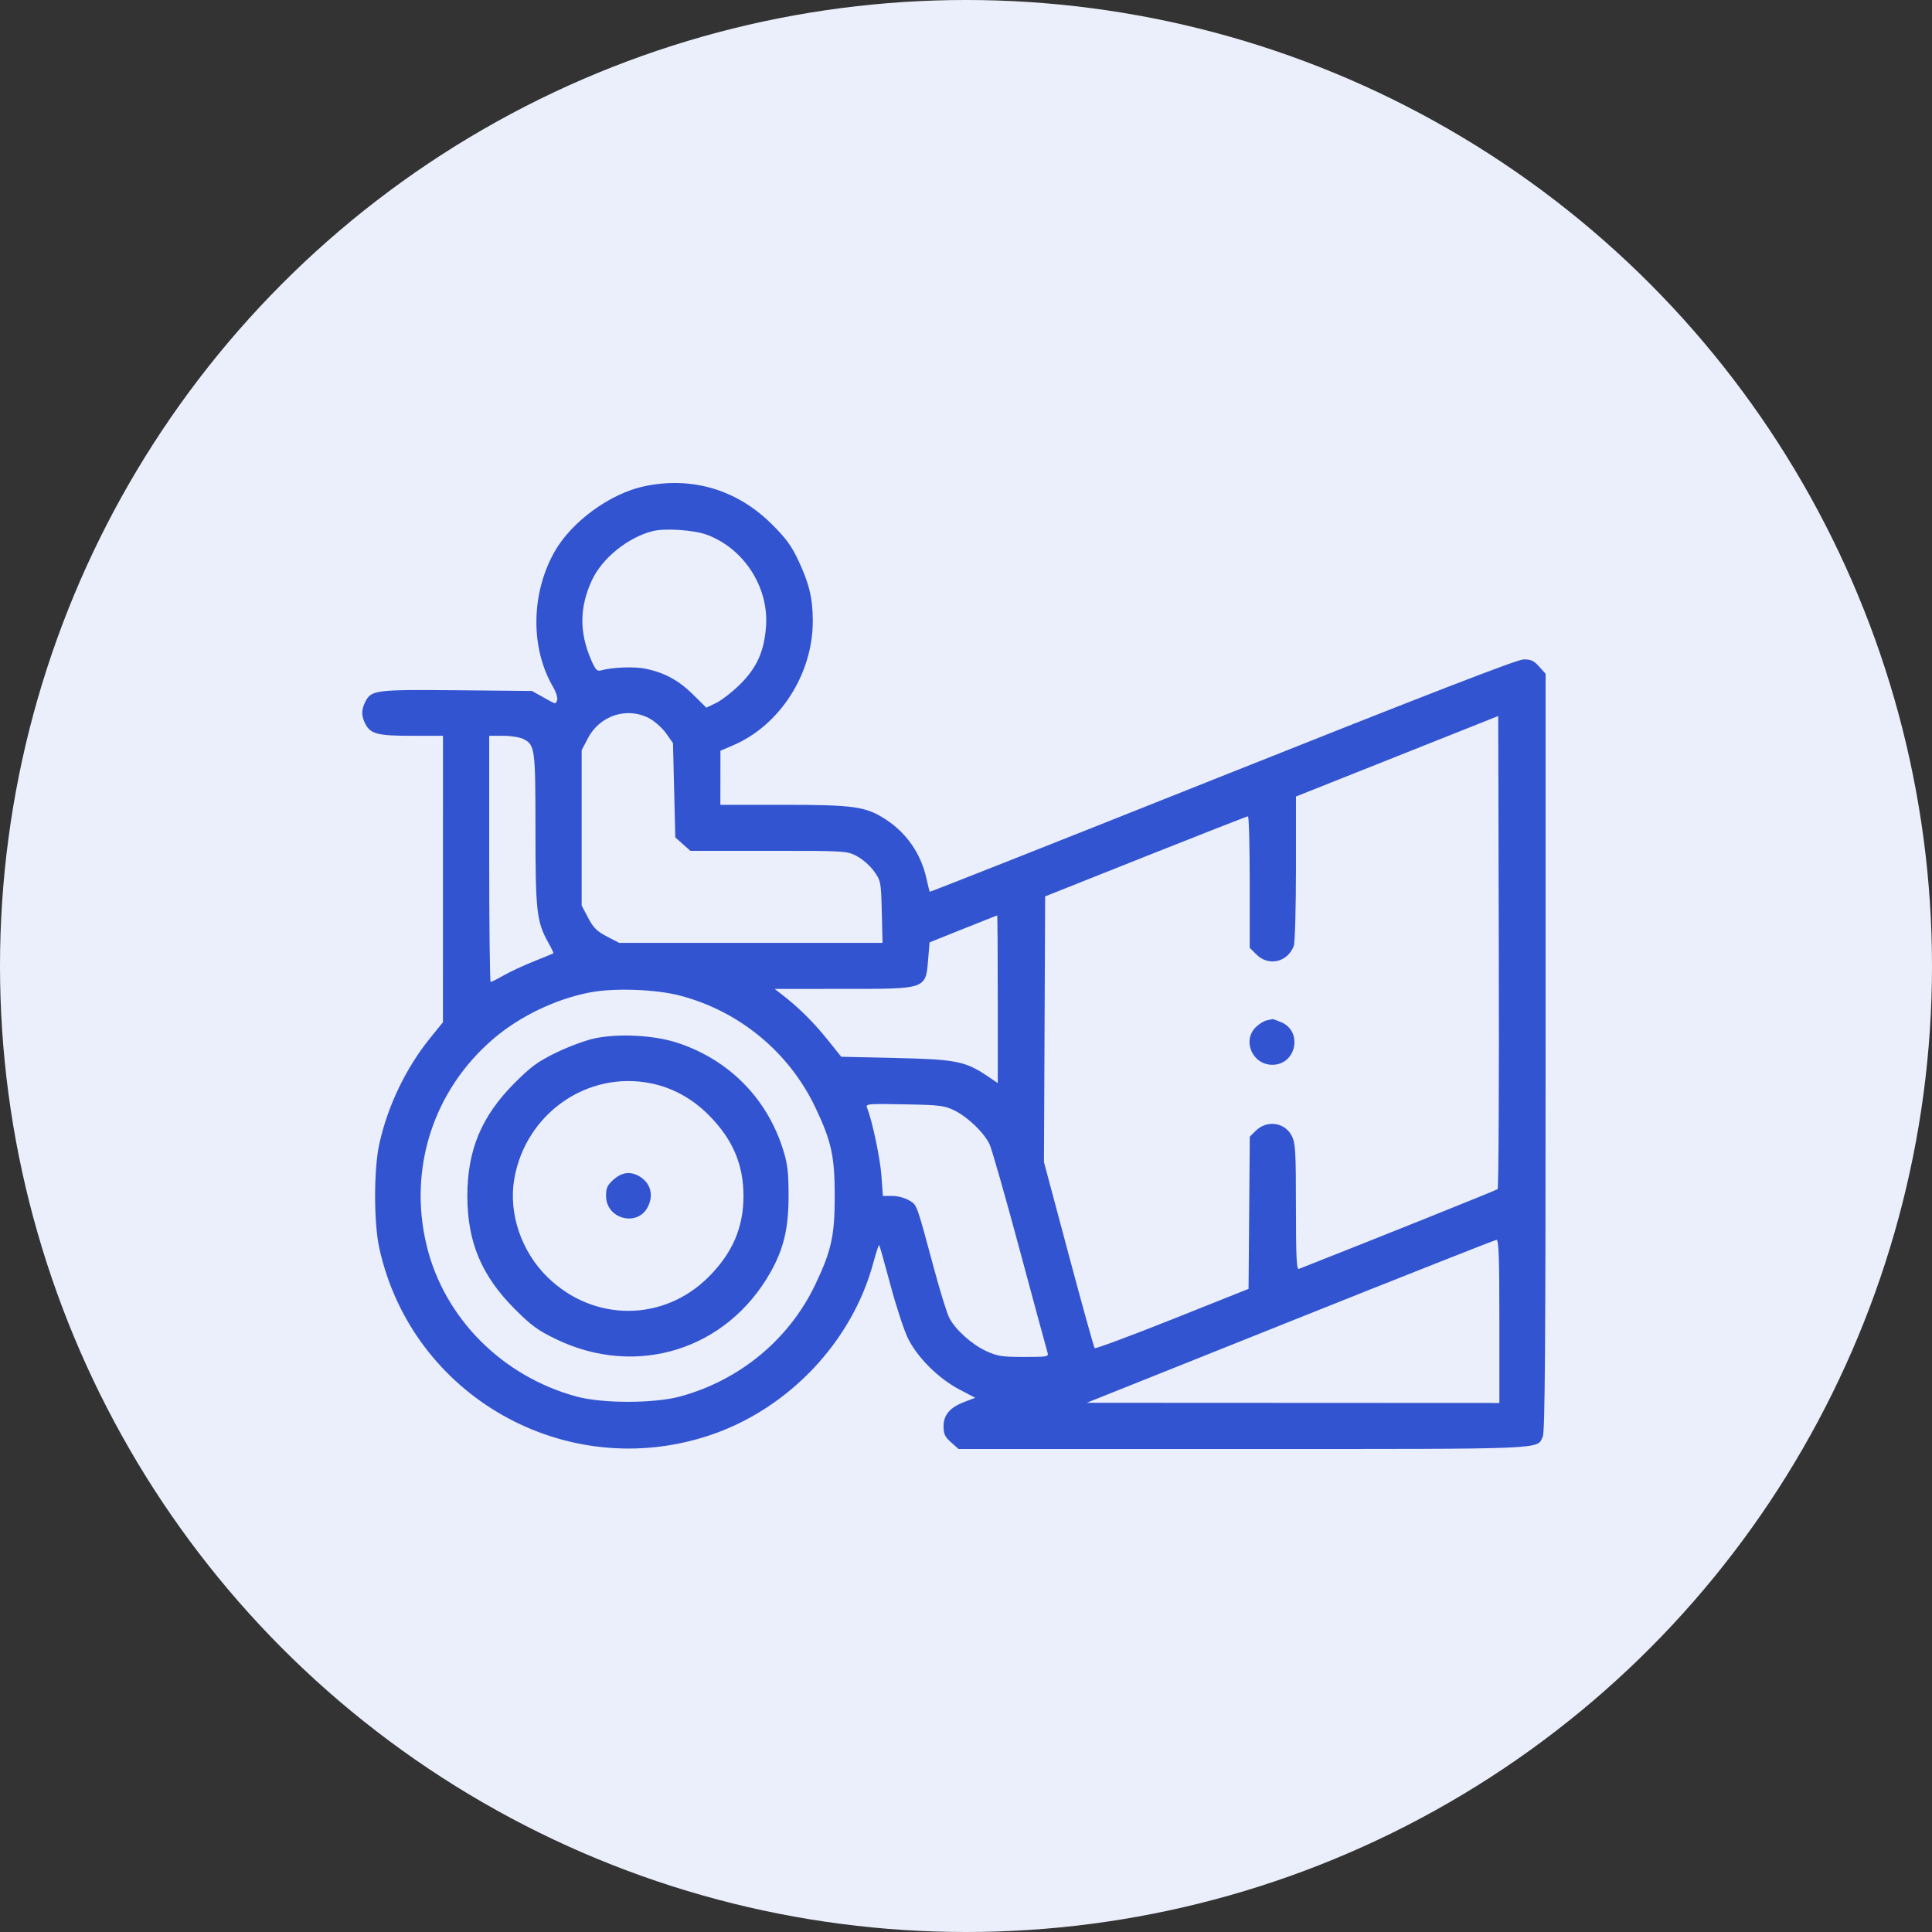
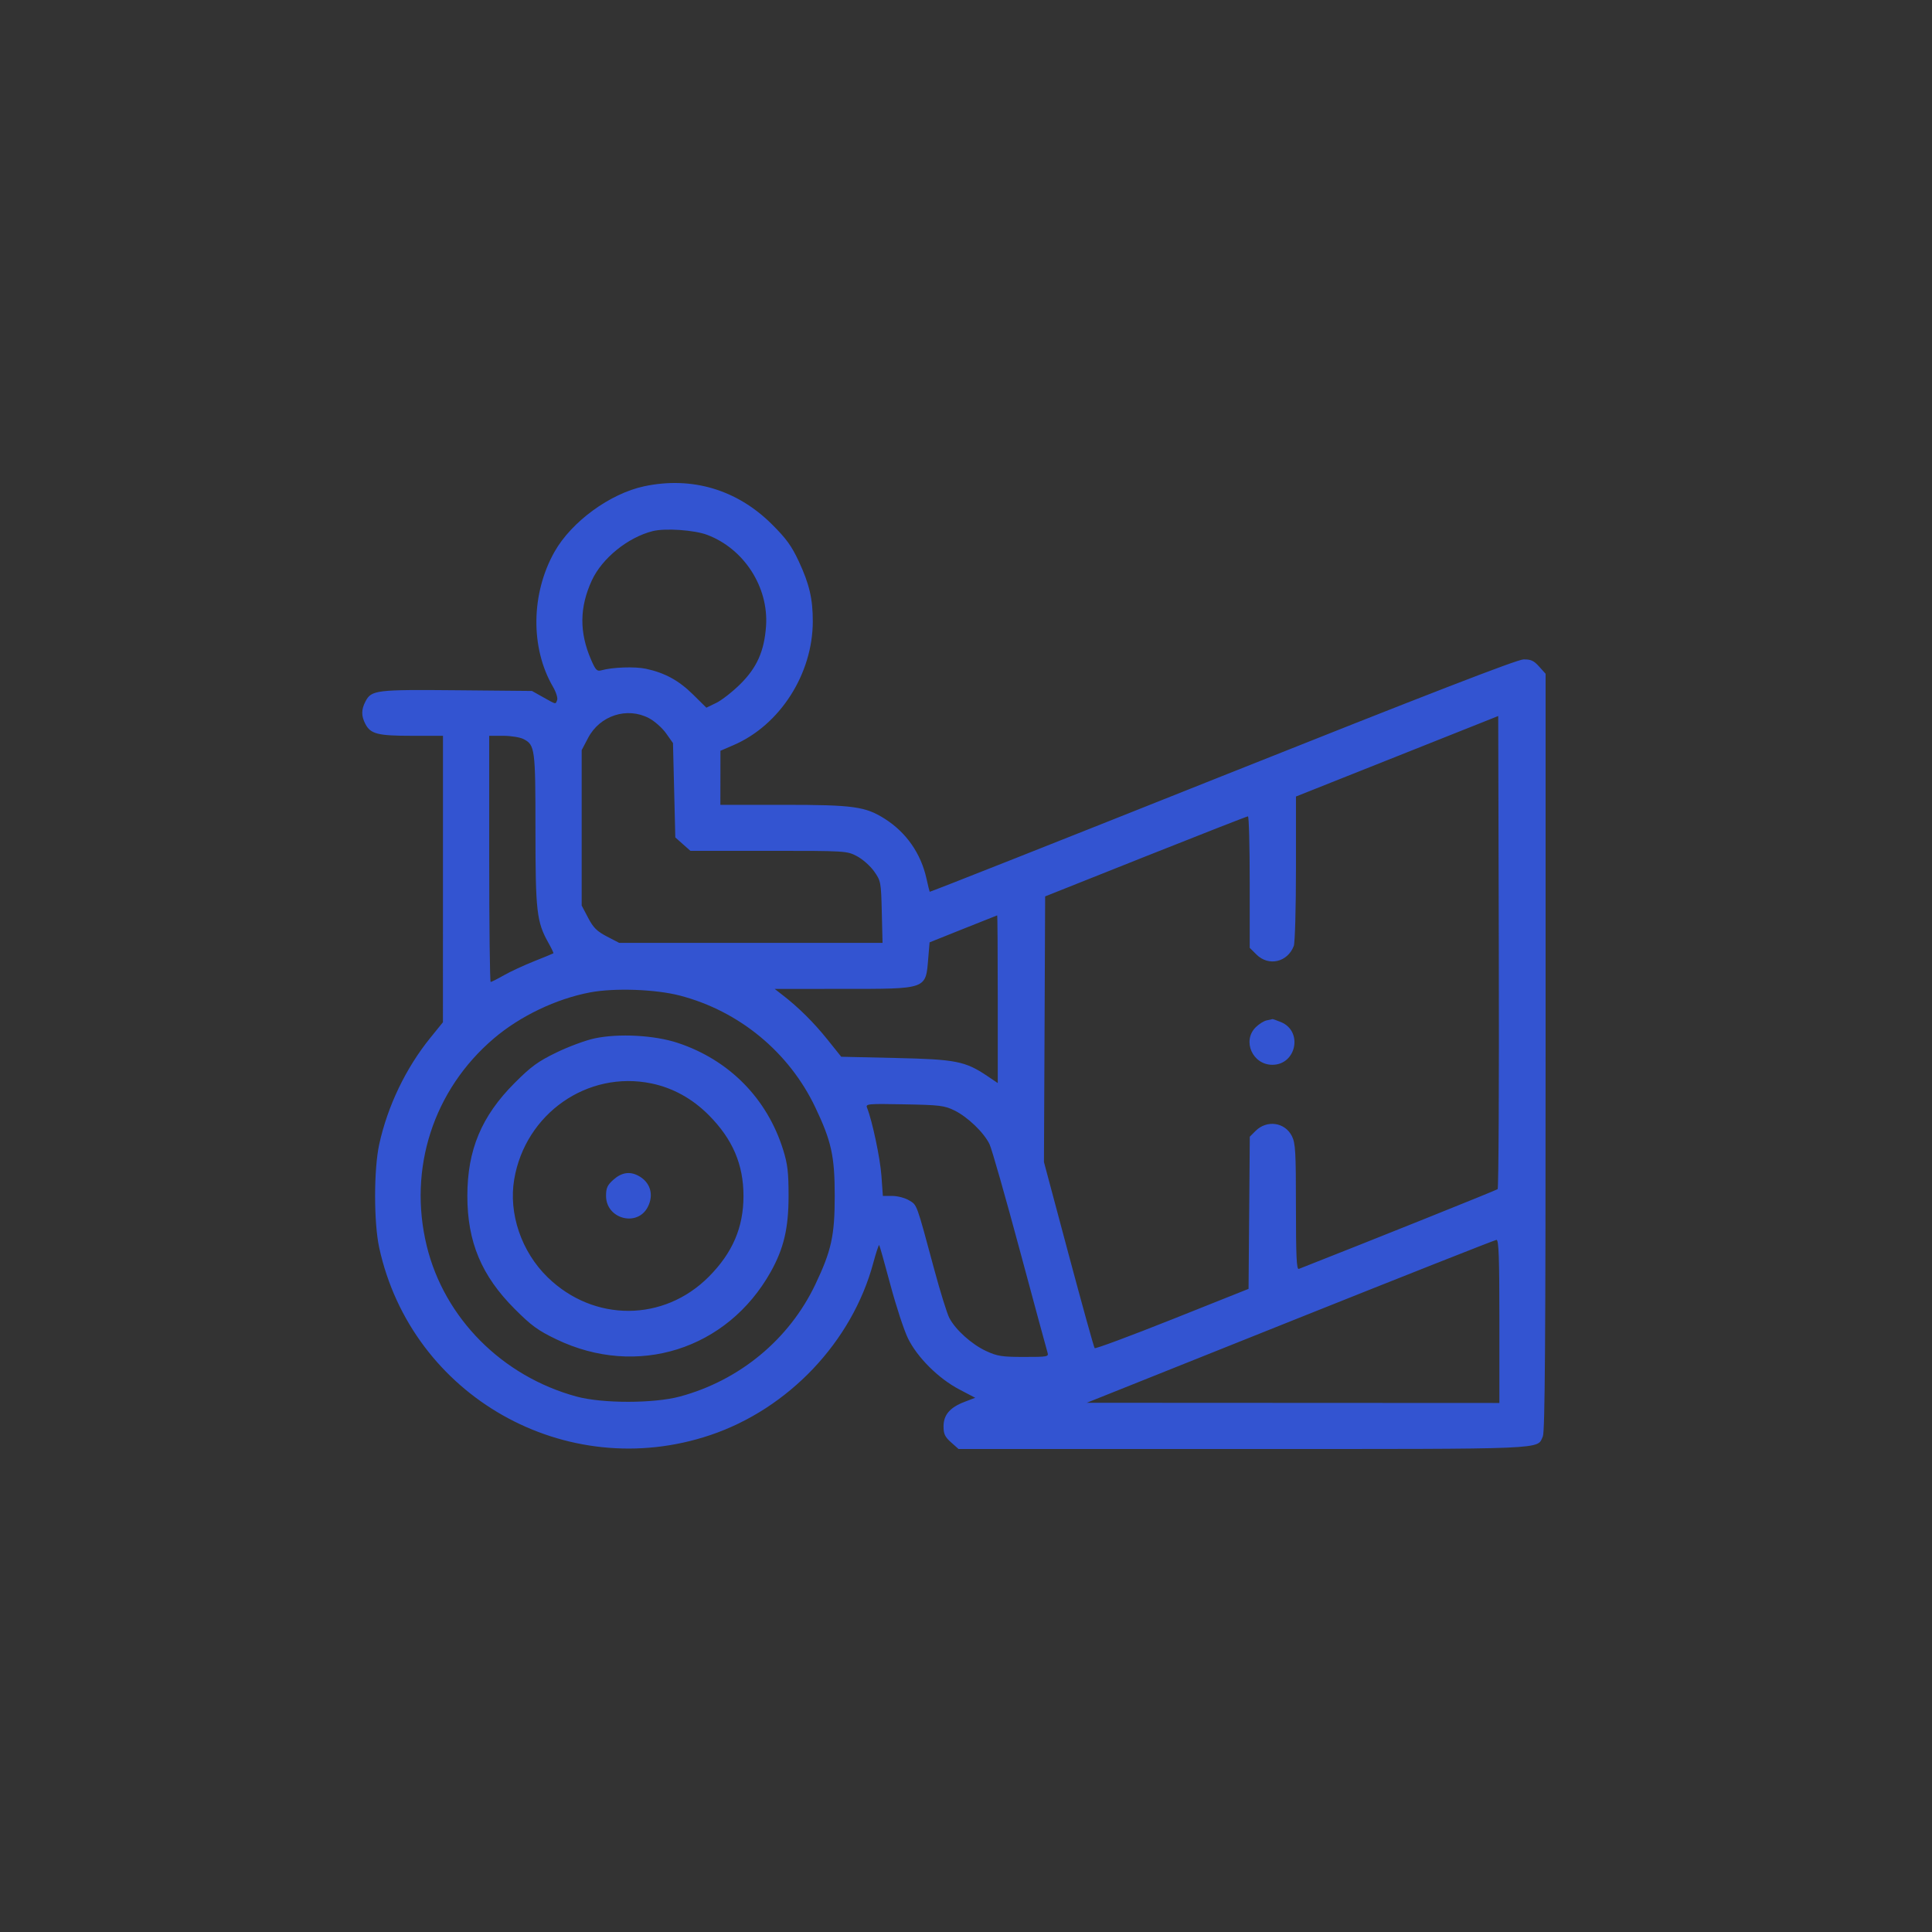
<svg xmlns="http://www.w3.org/2000/svg" width="80" height="80" viewBox="0 0 80 80" fill="none">
  <rect x="0" y="0" width="80" height="80" fill="#333333" stroke="none" />
-   <circle cx="40" cy="40" r="40" fill="#EBEFFB" />
  <path fill-rule="evenodd" clip-rule="evenodd" d="M26.67 20.137C25.257 20.439 23.665 21.602 22.962 22.847C21.985 24.578 21.958 26.828 22.897 28.437C23.024 28.655 23.102 28.902 23.071 28.985C22.998 29.172 23.045 29.181 22.495 28.873L22.028 28.611L18.925 28.582C15.561 28.551 15.379 28.573 15.132 29.048C14.957 29.385 14.956 29.645 15.129 29.978C15.345 30.393 15.643 30.468 17.055 30.468H18.343L18.342 36.398L18.341 42.329L17.817 42.976C16.803 44.229 16.051 45.797 15.704 47.377C15.475 48.418 15.475 50.618 15.702 51.664C17.041 57.813 23.436 61.434 29.409 59.425C32.652 58.334 35.284 55.555 36.16 52.297C36.275 51.87 36.385 51.537 36.405 51.556C36.424 51.576 36.633 52.315 36.869 53.2C37.105 54.084 37.433 55.083 37.597 55.419C37.984 56.209 38.864 57.084 39.724 57.534L40.382 57.879L39.946 58.045C39.336 58.277 39.07 58.585 39.07 59.062C39.07 59.377 39.127 59.499 39.381 59.724L39.691 60H51.467C64.266 60 63.635 60.026 63.886 59.478C63.973 59.288 64 55.506 64 43.564V27.899L63.73 27.599C63.512 27.355 63.39 27.3 63.084 27.305C62.82 27.309 59.108 28.746 50.612 32.133C43.96 34.785 38.508 36.943 38.497 36.927C38.487 36.911 38.425 36.663 38.362 36.375C38.132 35.341 37.53 34.476 36.65 33.913C35.837 33.395 35.347 33.326 32.441 33.326H29.829L29.831 32.207L29.832 31.088L30.376 30.853C32.295 30.026 33.652 27.909 33.656 25.734C33.658 24.802 33.514 24.184 33.075 23.242C32.777 22.604 32.556 22.299 31.96 21.707C30.516 20.271 28.645 19.716 26.67 20.137ZM29.282 22.147C30.809 22.721 31.833 24.311 31.72 25.928C31.647 26.962 31.343 27.645 30.651 28.33C30.331 28.647 29.884 28.995 29.659 29.105L29.249 29.304L28.702 28.763C28.111 28.178 27.528 27.859 26.745 27.692C26.284 27.594 25.357 27.627 24.891 27.759C24.721 27.807 24.657 27.739 24.476 27.319C23.984 26.182 23.994 25.149 24.506 24.035C24.928 23.118 25.998 22.251 27.029 21.992C27.544 21.863 28.746 21.945 29.282 22.147ZM26.871 29.737C27.103 29.859 27.422 30.141 27.58 30.364L27.867 30.77L27.915 32.723L27.963 34.676L28.275 34.954L28.588 35.231H31.826C35.03 35.231 35.068 35.234 35.485 35.453C35.717 35.575 36.036 35.857 36.194 36.08C36.474 36.475 36.482 36.52 36.513 37.764L36.544 39.042H31.092H25.639L25.129 38.777C24.716 38.562 24.568 38.415 24.353 38.004L24.086 37.496V34.279V31.062L24.353 30.554C24.839 29.627 25.965 29.262 26.871 29.737ZM62.014 49.24C61.961 49.286 56.768 51.37 53.782 52.543C53.688 52.58 53.663 52.03 53.662 49.984C53.662 47.693 53.642 47.337 53.495 47.044C53.206 46.469 52.46 46.362 51.991 46.828L51.751 47.068L51.726 50.218L51.7 53.369L48.542 54.629C46.804 55.321 45.358 55.859 45.327 55.824C45.296 55.789 44.811 54.041 44.249 51.939L43.228 48.118L43.253 42.618L43.277 37.118L47.44 35.46C49.729 34.549 51.635 33.803 51.675 33.803C51.715 33.803 51.748 35.028 51.748 36.525V39.247L52.028 39.526C52.531 40.026 53.315 39.845 53.573 39.17C53.622 39.04 53.663 37.595 53.663 35.958V32.982L57.85 31.316L62.038 29.649L62.062 39.413C62.076 44.783 62.054 49.205 62.014 49.24ZM21.679 30.604C22.152 30.847 22.172 31.001 22.172 34.359C22.172 37.731 22.222 38.173 22.704 39.032C22.834 39.263 22.929 39.462 22.915 39.474C22.901 39.486 22.545 39.633 22.124 39.8C21.703 39.967 21.137 40.229 20.868 40.382C20.598 40.536 20.351 40.661 20.317 40.661C20.285 40.661 20.257 38.368 20.257 35.565V30.468H20.837C21.155 30.468 21.534 30.529 21.679 30.604ZM41.315 41.373V44.847L40.883 44.556C39.968 43.941 39.581 43.865 37.093 43.809L34.834 43.758L34.261 43.043C33.696 42.339 33.07 41.717 32.413 41.209L32.078 40.949L34.883 40.948C38.412 40.947 38.33 40.977 38.437 39.675L38.492 39.021L39.879 38.465C40.643 38.159 41.278 37.906 41.291 37.904C41.304 37.901 41.315 39.462 41.315 41.373ZM28.154 41.225C30.611 41.866 32.672 43.567 33.76 45.853C34.428 47.258 34.564 47.875 34.564 49.521C34.564 51.166 34.428 51.784 33.76 53.188C32.679 55.46 30.625 57.16 28.154 57.827C27.075 58.118 24.946 58.119 23.876 57.829C20.795 56.992 18.399 54.584 17.67 51.591C16.891 48.392 17.946 45.129 20.449 42.999C21.54 42.071 23.034 41.357 24.441 41.092C25.453 40.902 27.148 40.963 28.154 41.225ZM52.45 42.252C52.335 42.274 52.13 42.403 51.995 42.538C51.428 43.102 51.867 44.091 52.685 44.091C53.677 44.091 53.961 42.705 53.047 42.325C52.862 42.248 52.699 42.191 52.685 42.199C52.67 42.206 52.564 42.23 52.45 42.252ZM24.613 42.999C24.244 43.078 23.533 43.342 23.034 43.585C22.273 43.955 21.991 44.161 21.308 44.845C19.938 46.217 19.352 47.617 19.352 49.521C19.352 51.427 19.938 52.825 21.312 54.201C22.004 54.894 22.276 55.092 23.038 55.458C26.373 57.062 30.11 55.885 31.914 52.665C32.455 51.697 32.653 50.858 32.653 49.521C32.653 48.542 32.613 48.203 32.43 47.616C31.766 45.486 30.197 43.893 28.067 43.185C27.102 42.864 25.614 42.784 24.613 42.999ZM26.977 44.863C27.864 45.047 28.674 45.495 29.352 46.178C30.336 47.169 30.786 48.219 30.786 49.521C30.786 50.823 30.336 51.873 29.352 52.864C27.487 54.741 24.591 54.753 22.678 52.891C21.591 51.834 21.051 50.251 21.293 48.83C21.756 46.11 24.329 44.314 26.977 44.863ZM39.522 45.982C40.071 46.251 40.746 46.901 40.975 47.381C41.067 47.573 41.632 49.552 42.23 51.779C42.829 54.006 43.344 55.909 43.376 56.008C43.43 56.178 43.372 56.189 42.398 56.188C41.492 56.188 41.298 56.157 40.837 55.945C40.238 55.669 39.562 55.061 39.308 54.57C39.213 54.386 38.933 53.486 38.686 52.569C37.936 49.789 37.98 49.908 37.645 49.705C37.477 49.603 37.169 49.522 36.95 49.521L36.558 49.521L36.498 48.686C36.447 47.964 36.117 46.402 35.903 45.871C35.837 45.707 35.92 45.699 37.45 45.728C38.917 45.755 39.108 45.779 39.522 45.982ZM25.406 48.844C25.149 49.073 25.095 49.189 25.095 49.521C25.095 50.473 26.387 50.819 26.821 49.983C27.09 49.465 26.925 48.935 26.413 48.675C26.066 48.498 25.733 48.554 25.406 48.844ZM62.086 54.713V58.094L53.543 58.09L45 58.086L53.423 54.717C58.056 52.864 61.9 51.344 61.966 51.34C62.06 51.333 62.086 52.066 62.086 54.713Z" fill="#3354D1" />
</svg>